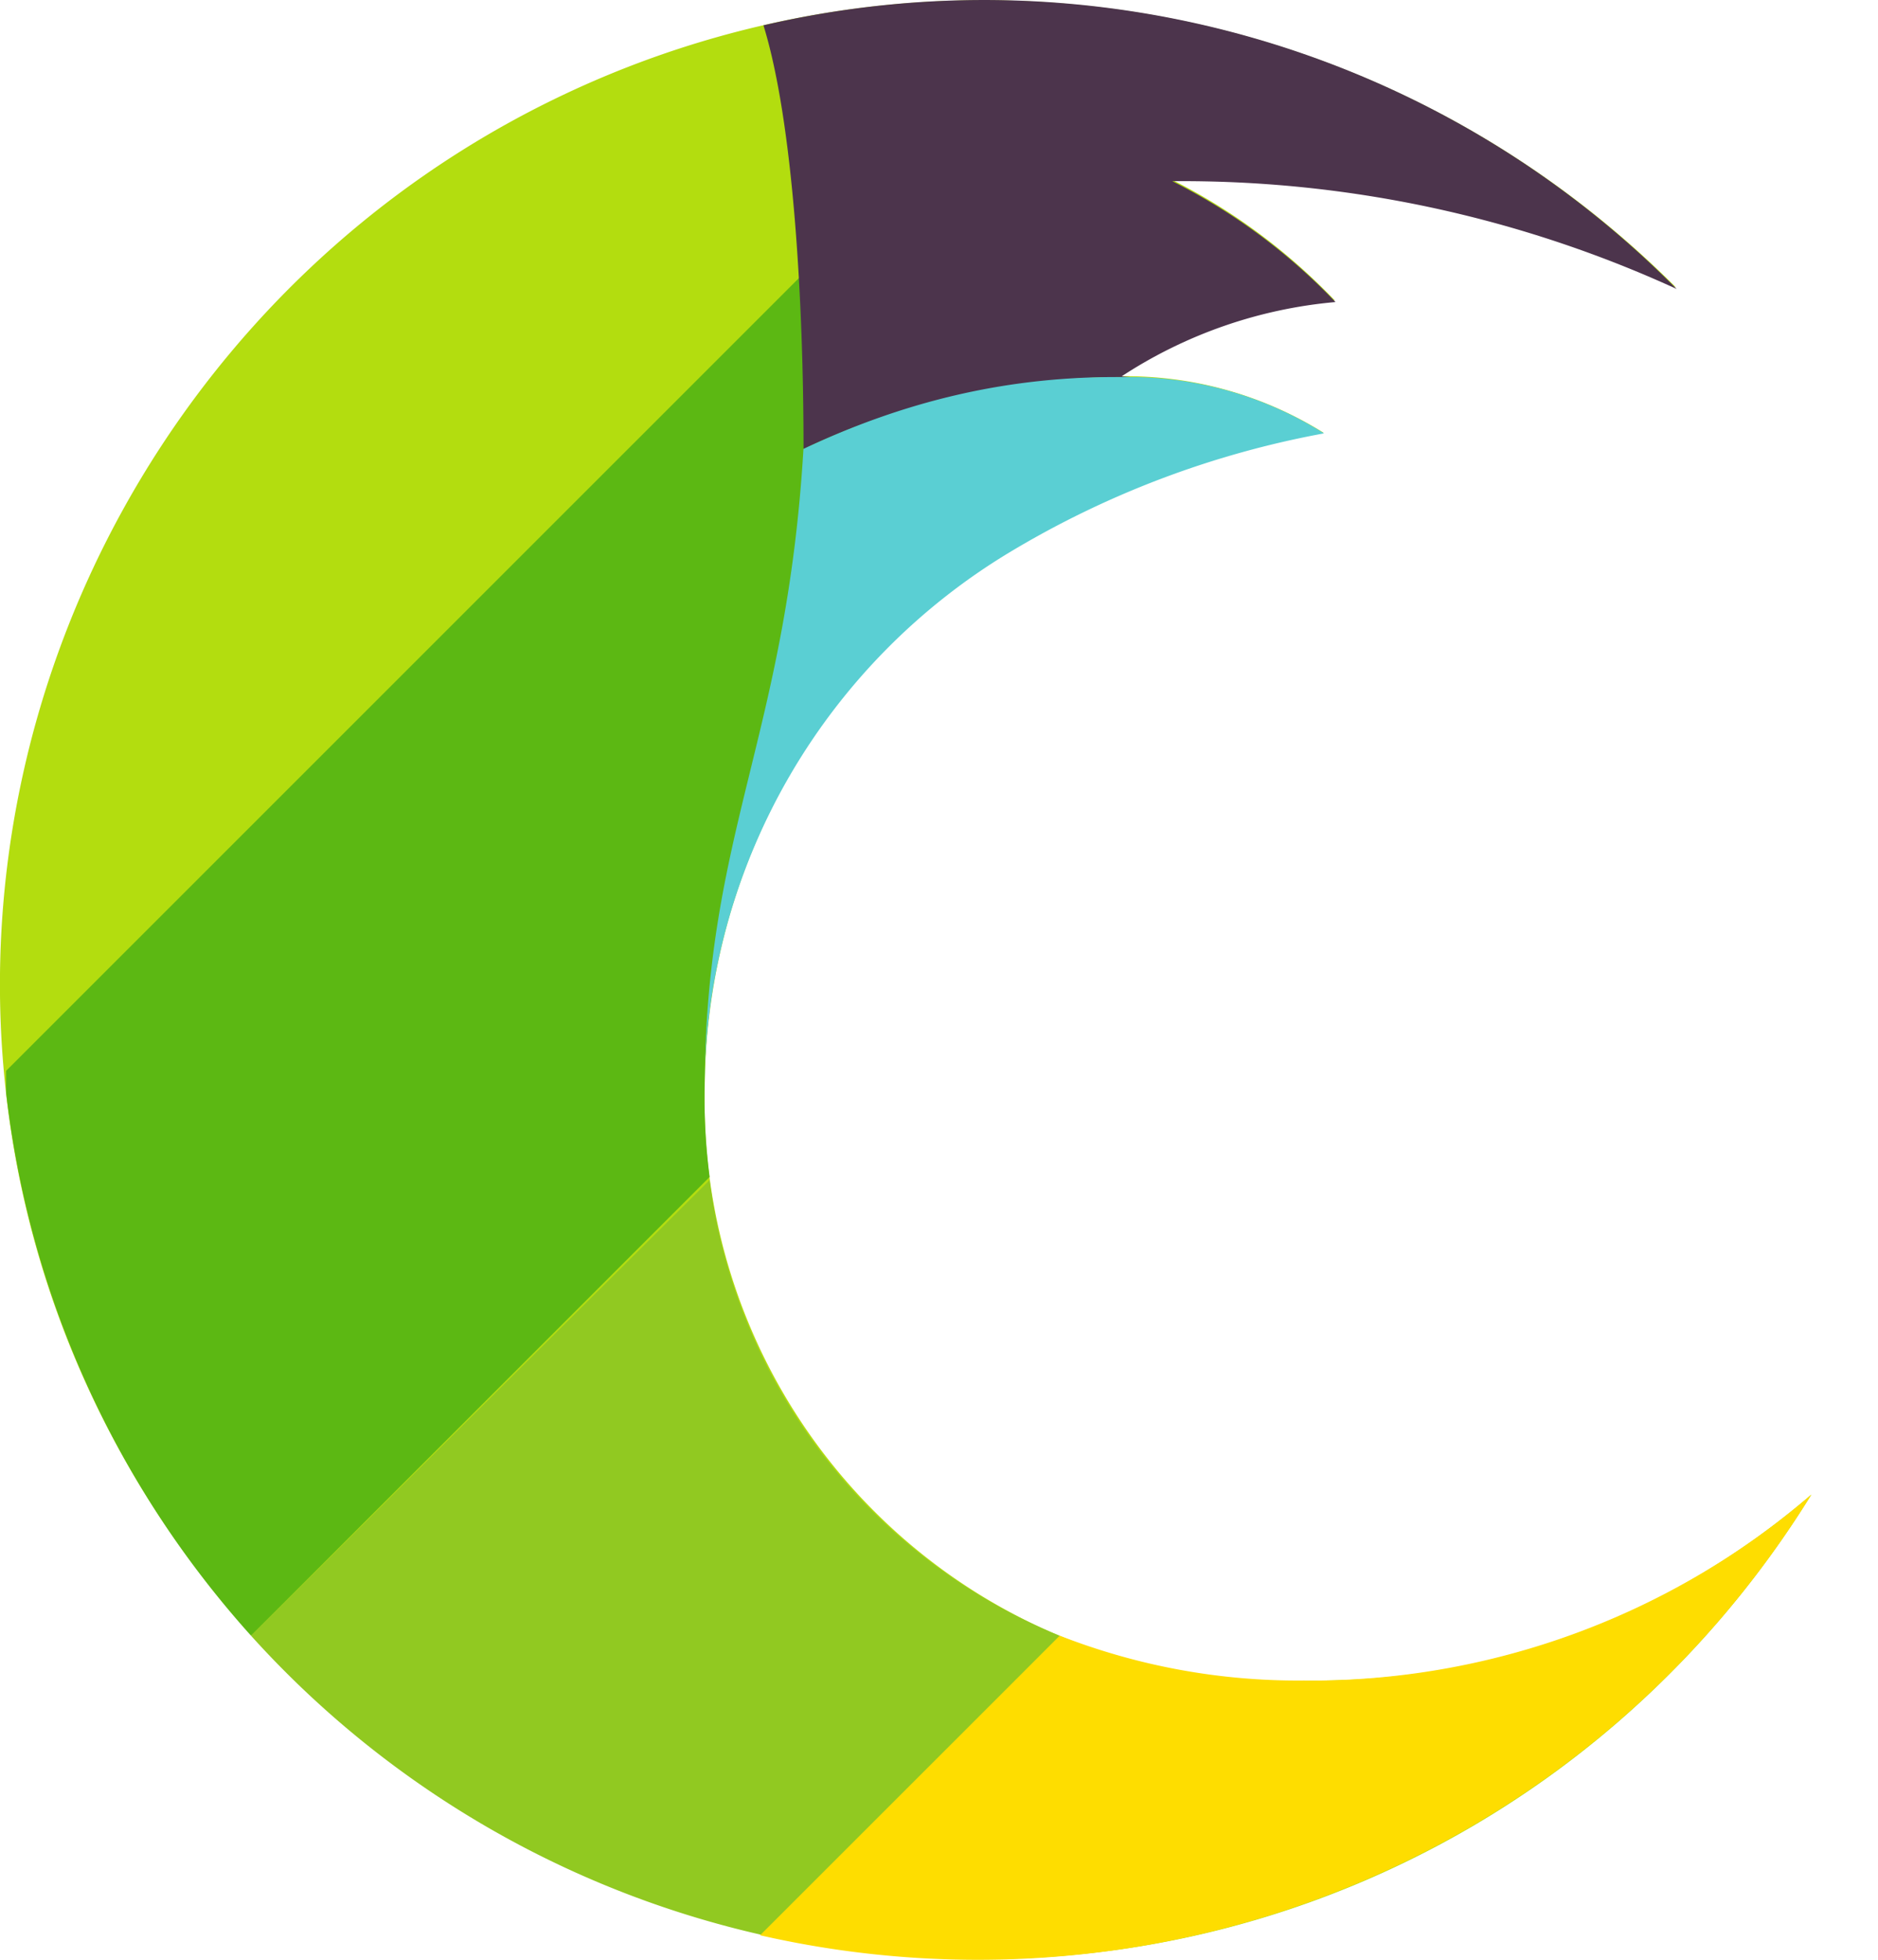
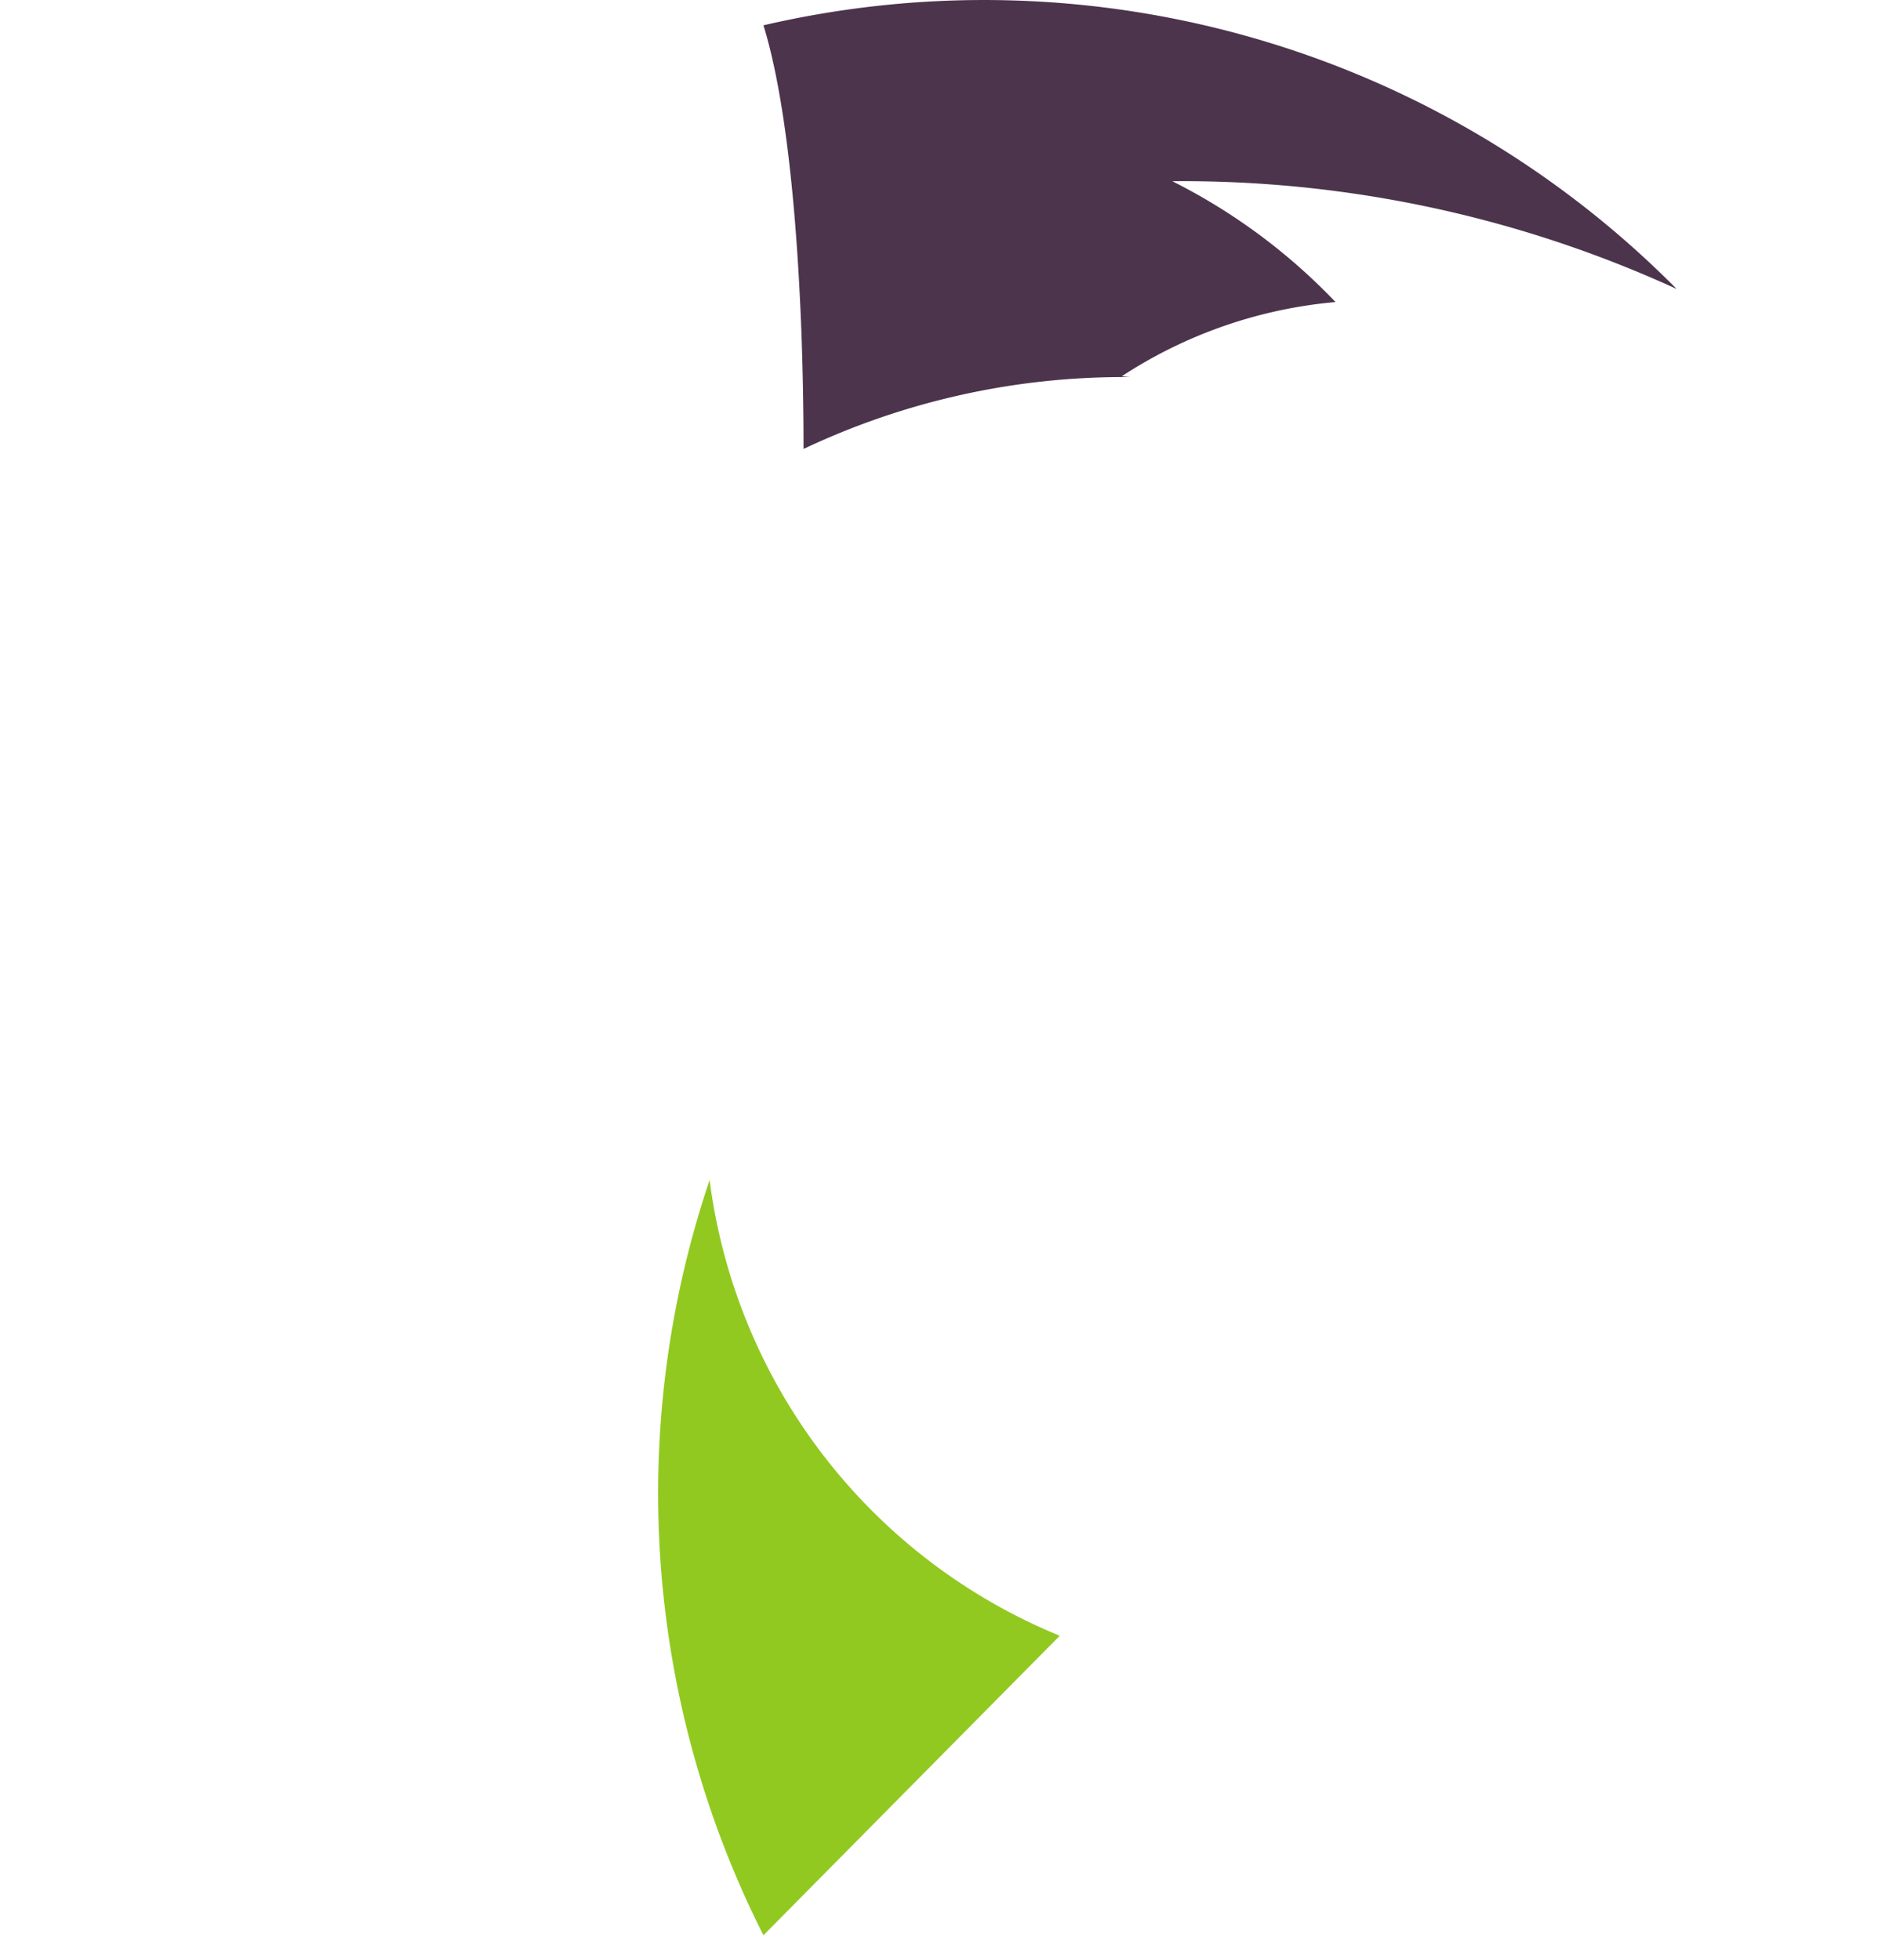
<svg xmlns="http://www.w3.org/2000/svg" width="23" height="24">
  <g fill="none" fill-rule="evenodd">
-     <path d="M-1 0h24v24H-1z" />
-     <path fill="#B3DD0F" d="M8.63 13.334a7.757 7.757 0 0 1 3.719-6.587 10.798 10.798 0 0 1 3.858-1.449 4.57 4.57 0 0 0-2.479-.69 5.73 5.73 0 0 1 2.619-.929 7.299 7.299 0 0 0-1.999-1.48 14.53 14.53 0 0 1 6.177 1.32A11.995 11.995 0 0 0 6.818 1.2C2.222 3.421-.511 8.357.079 13.43c.59 5.072 4.373 9.168 9.358 10.276 4.983 1.108 10.063-1.059 12.747-5.403-1.726 1.485-3.87 2.295-6.147 2.278a7.099 7.099 0 0 1-7.407-7.246" />
-     <path fill="#5CB813" d="M12.349 6.707a11.02 11.02 0 0 1 1.109-.58L10.24 2.95.075 13.114v.27a11.994 11.994 0 0 0 2.999 6.647l5.617-5.618a7.61 7.61 0 0 1-.061-1.119 7.757 7.757 0 0 1 3.719-6.587" />
    <path fill="#4C344C" d="M13.738 4.608a5.695 5.695 0 0 1 2.618-.909 7.264 7.264 0 0 0-1.999-1.48c2.131-.018 4.24.432 6.177 1.32A11.935 11.935 0 0 0 9.35.31c.372 1.203.491 3.443.491 5.188a9.162 9.162 0 0 1 3.998-.88l-.1-.01z" />
-     <path fill="#5ACFD3" d="M16.217 5.308a4.48 4.48 0 0 0-2.48-.69c-1.381-.012-2.648.289-3.897.88-.21 3.508-1.19 4.678-1.21 7.777v-.151a7.727 7.727 0 0 1 3.729-6.357 11.5 11.5 0 0 1 3.858-1.46" />
-     <path fill="#91C921" d="M8.69 14.453l-5.616 5.578A11.996 11.996 0 0 0 9.35 23.7l3.629-3.668a6.996 6.996 0 0 1-4.288-5.578" />
-     <path fill="#FEDD00" d="M15.977 20.58a8.006 8.006 0 0 1-2.998-.549L9.309 23.7a11.993 11.993 0 0 0 12.875-5.397 9.41 9.41 0 0 1-6.207 2.278" />
+     <path fill="#91C921" d="M8.69 14.453A11.996 11.996 0 0 0 9.35 23.7l3.629-3.668a6.996 6.996 0 0 1-4.288-5.578" />
  </g>
</svg>